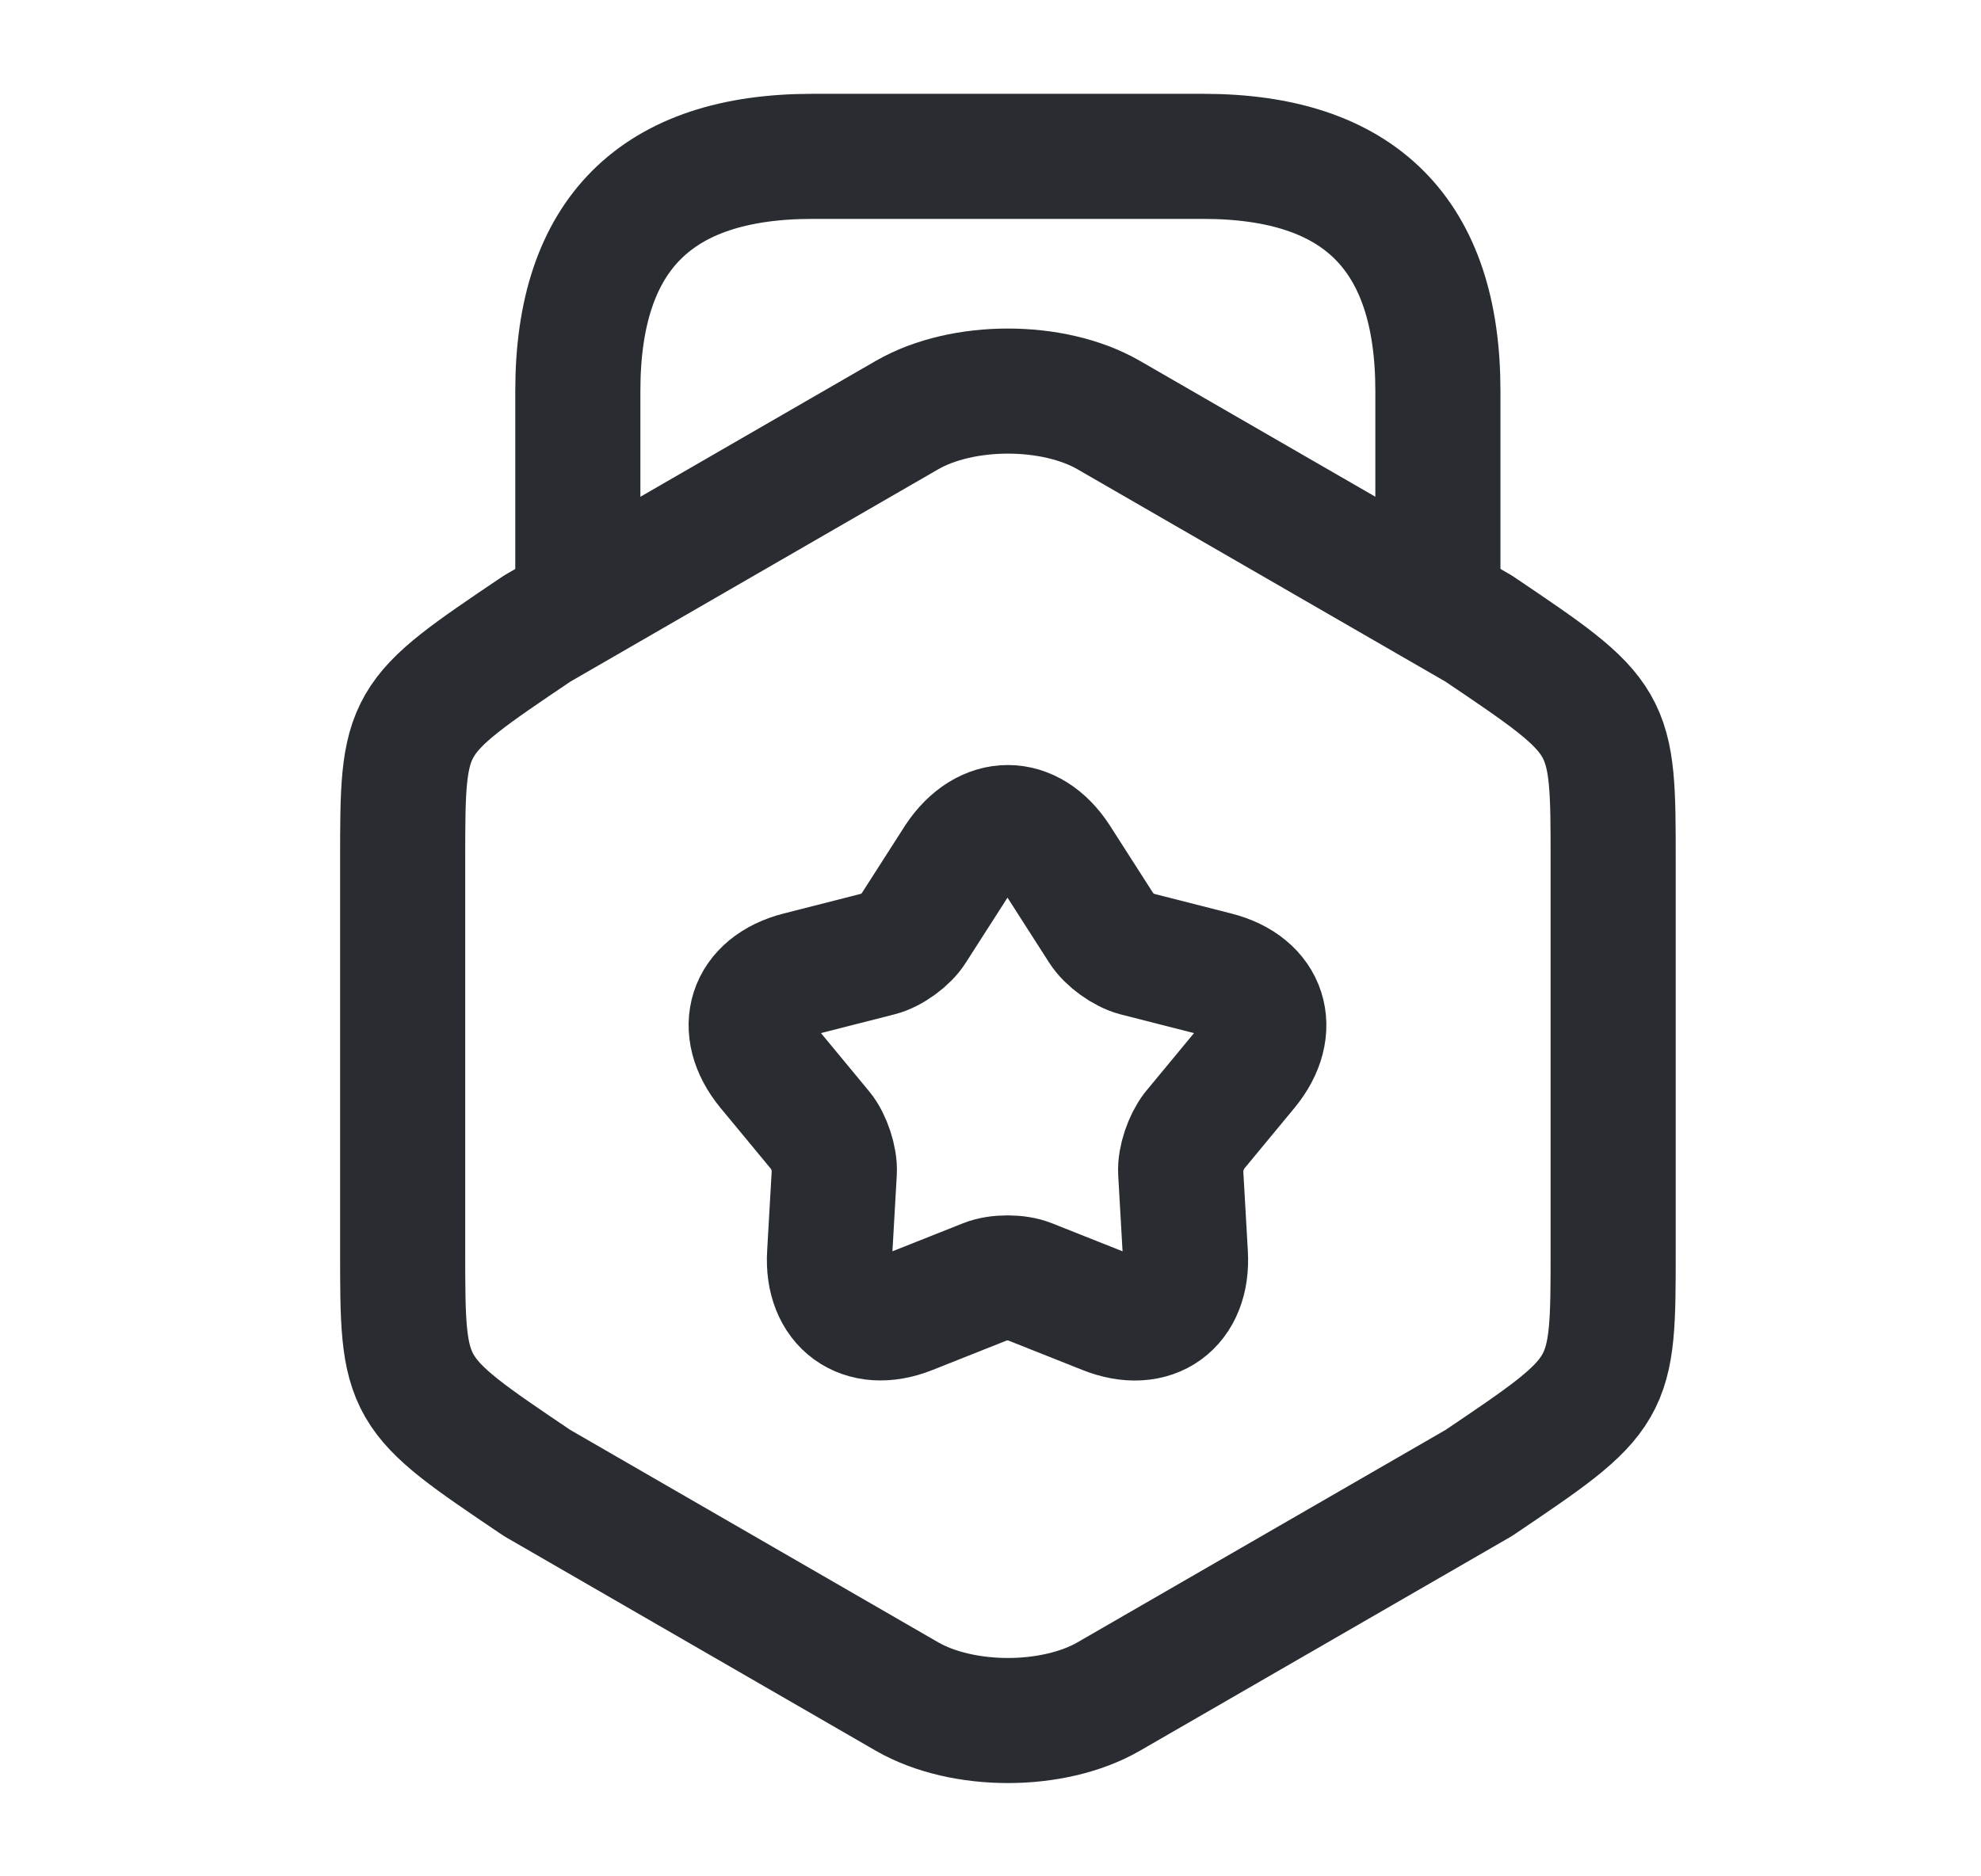
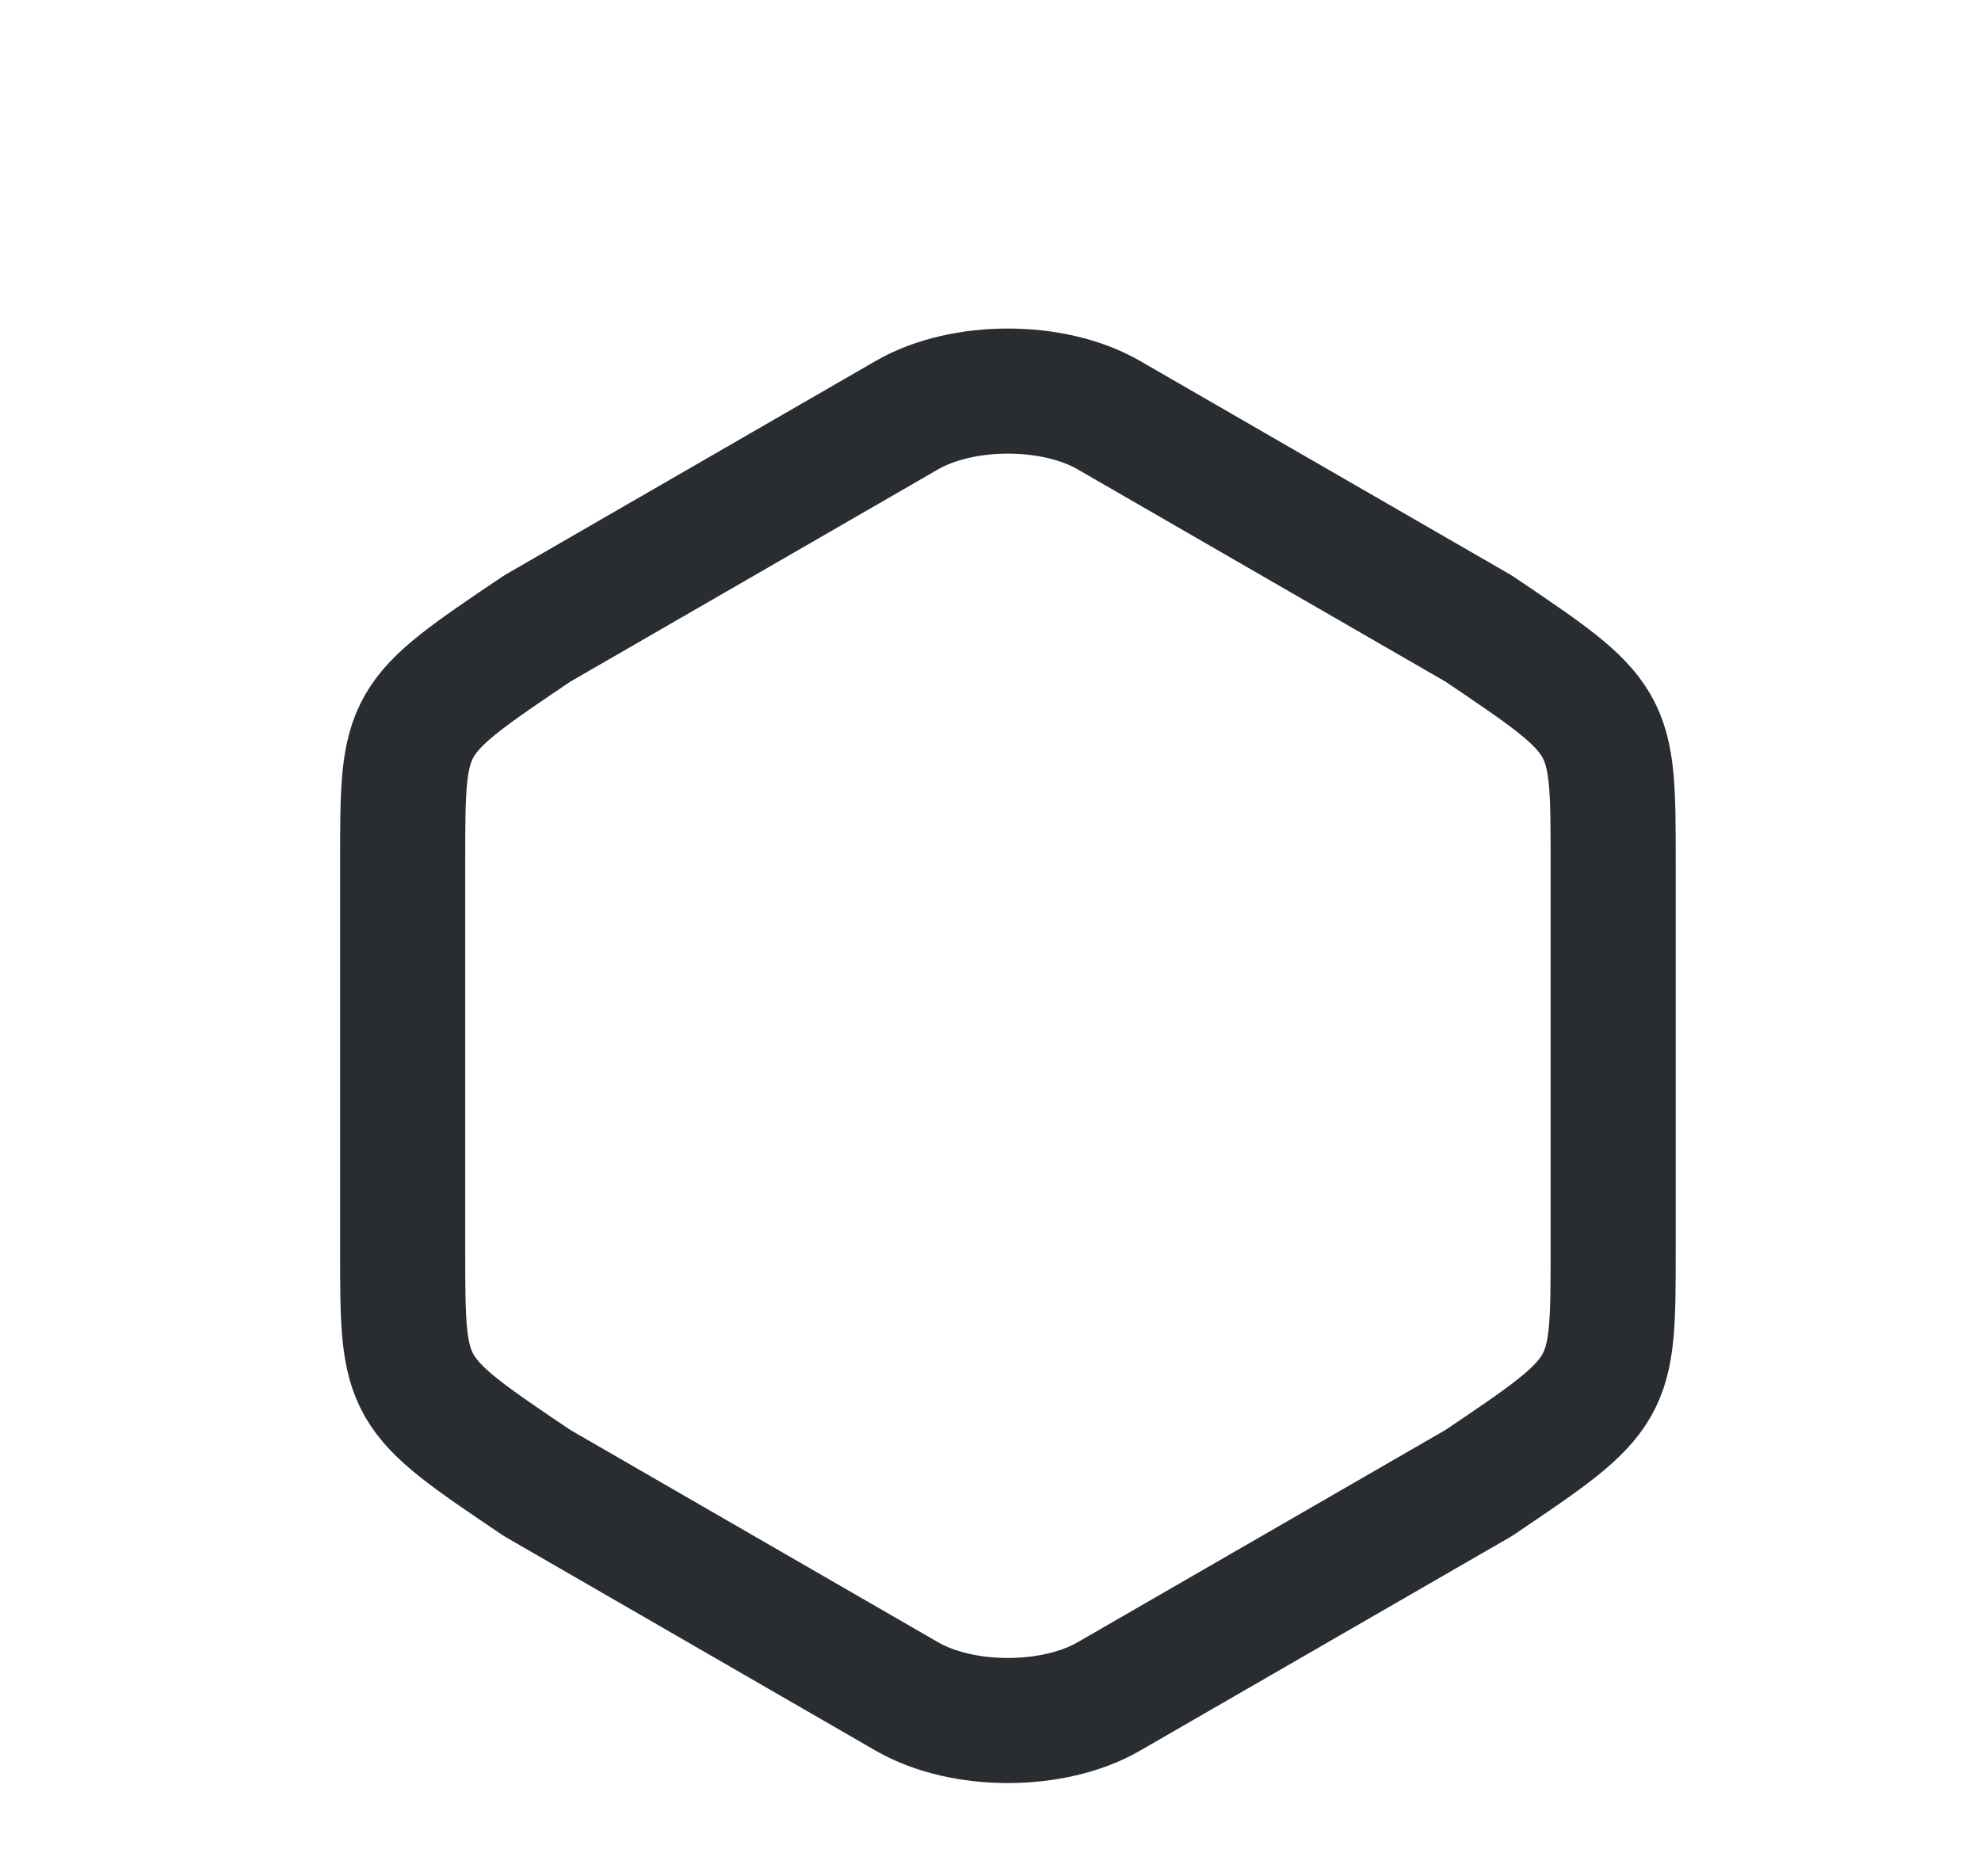
<svg xmlns="http://www.w3.org/2000/svg" width="19" height="18" viewBox="0 0 19 18" fill="none">
  <path d="M3.862 8.265V11.992C3.862 13.357 3.862 13.357 5.152 14.227L8.699 16.275C9.232 16.582 10.102 16.582 10.634 16.275L14.182 14.227C15.472 13.357 15.472 13.357 15.472 11.992V8.265C15.472 6.9 15.472 6.9 14.182 6.03L10.634 3.982C10.102 3.675 9.232 3.675 8.699 3.982L5.152 6.03C3.862 6.9 3.862 6.9 3.862 8.265Z" stroke="#292D32" stroke-width="1.2" stroke-linecap="round" stroke-linejoin="round" />
-   <path d="M13.791 5.723V3.75C13.791 2.25 13.041 1.5 11.541 1.5H7.792C6.292 1.5 5.542 2.25 5.542 3.75V5.67" stroke="#292D32" stroke-width="1.2" stroke-linecap="round" stroke-linejoin="round" />
-   <path d="M10.139 8.242L10.567 8.91C10.634 9.015 10.784 9.12 10.897 9.15L11.662 9.345C12.134 9.465 12.262 9.87 11.954 10.245L11.452 10.852C11.377 10.95 11.317 11.123 11.324 11.242L11.369 12.03C11.399 12.518 11.054 12.765 10.604 12.585L9.869 12.293C9.757 12.248 9.569 12.248 9.457 12.293L8.722 12.585C8.272 12.765 7.927 12.51 7.957 12.03L8.002 11.242C8.009 11.123 7.949 10.943 7.874 10.852L7.372 10.245C7.064 9.87 7.192 9.465 7.664 9.345L8.429 9.15C8.549 9.12 8.699 9.008 8.759 8.91L9.187 8.242C9.457 7.838 9.877 7.838 10.139 8.242Z" stroke="#292D32" stroke-width="1.2" stroke-linecap="round" stroke-linejoin="round" />
</svg>